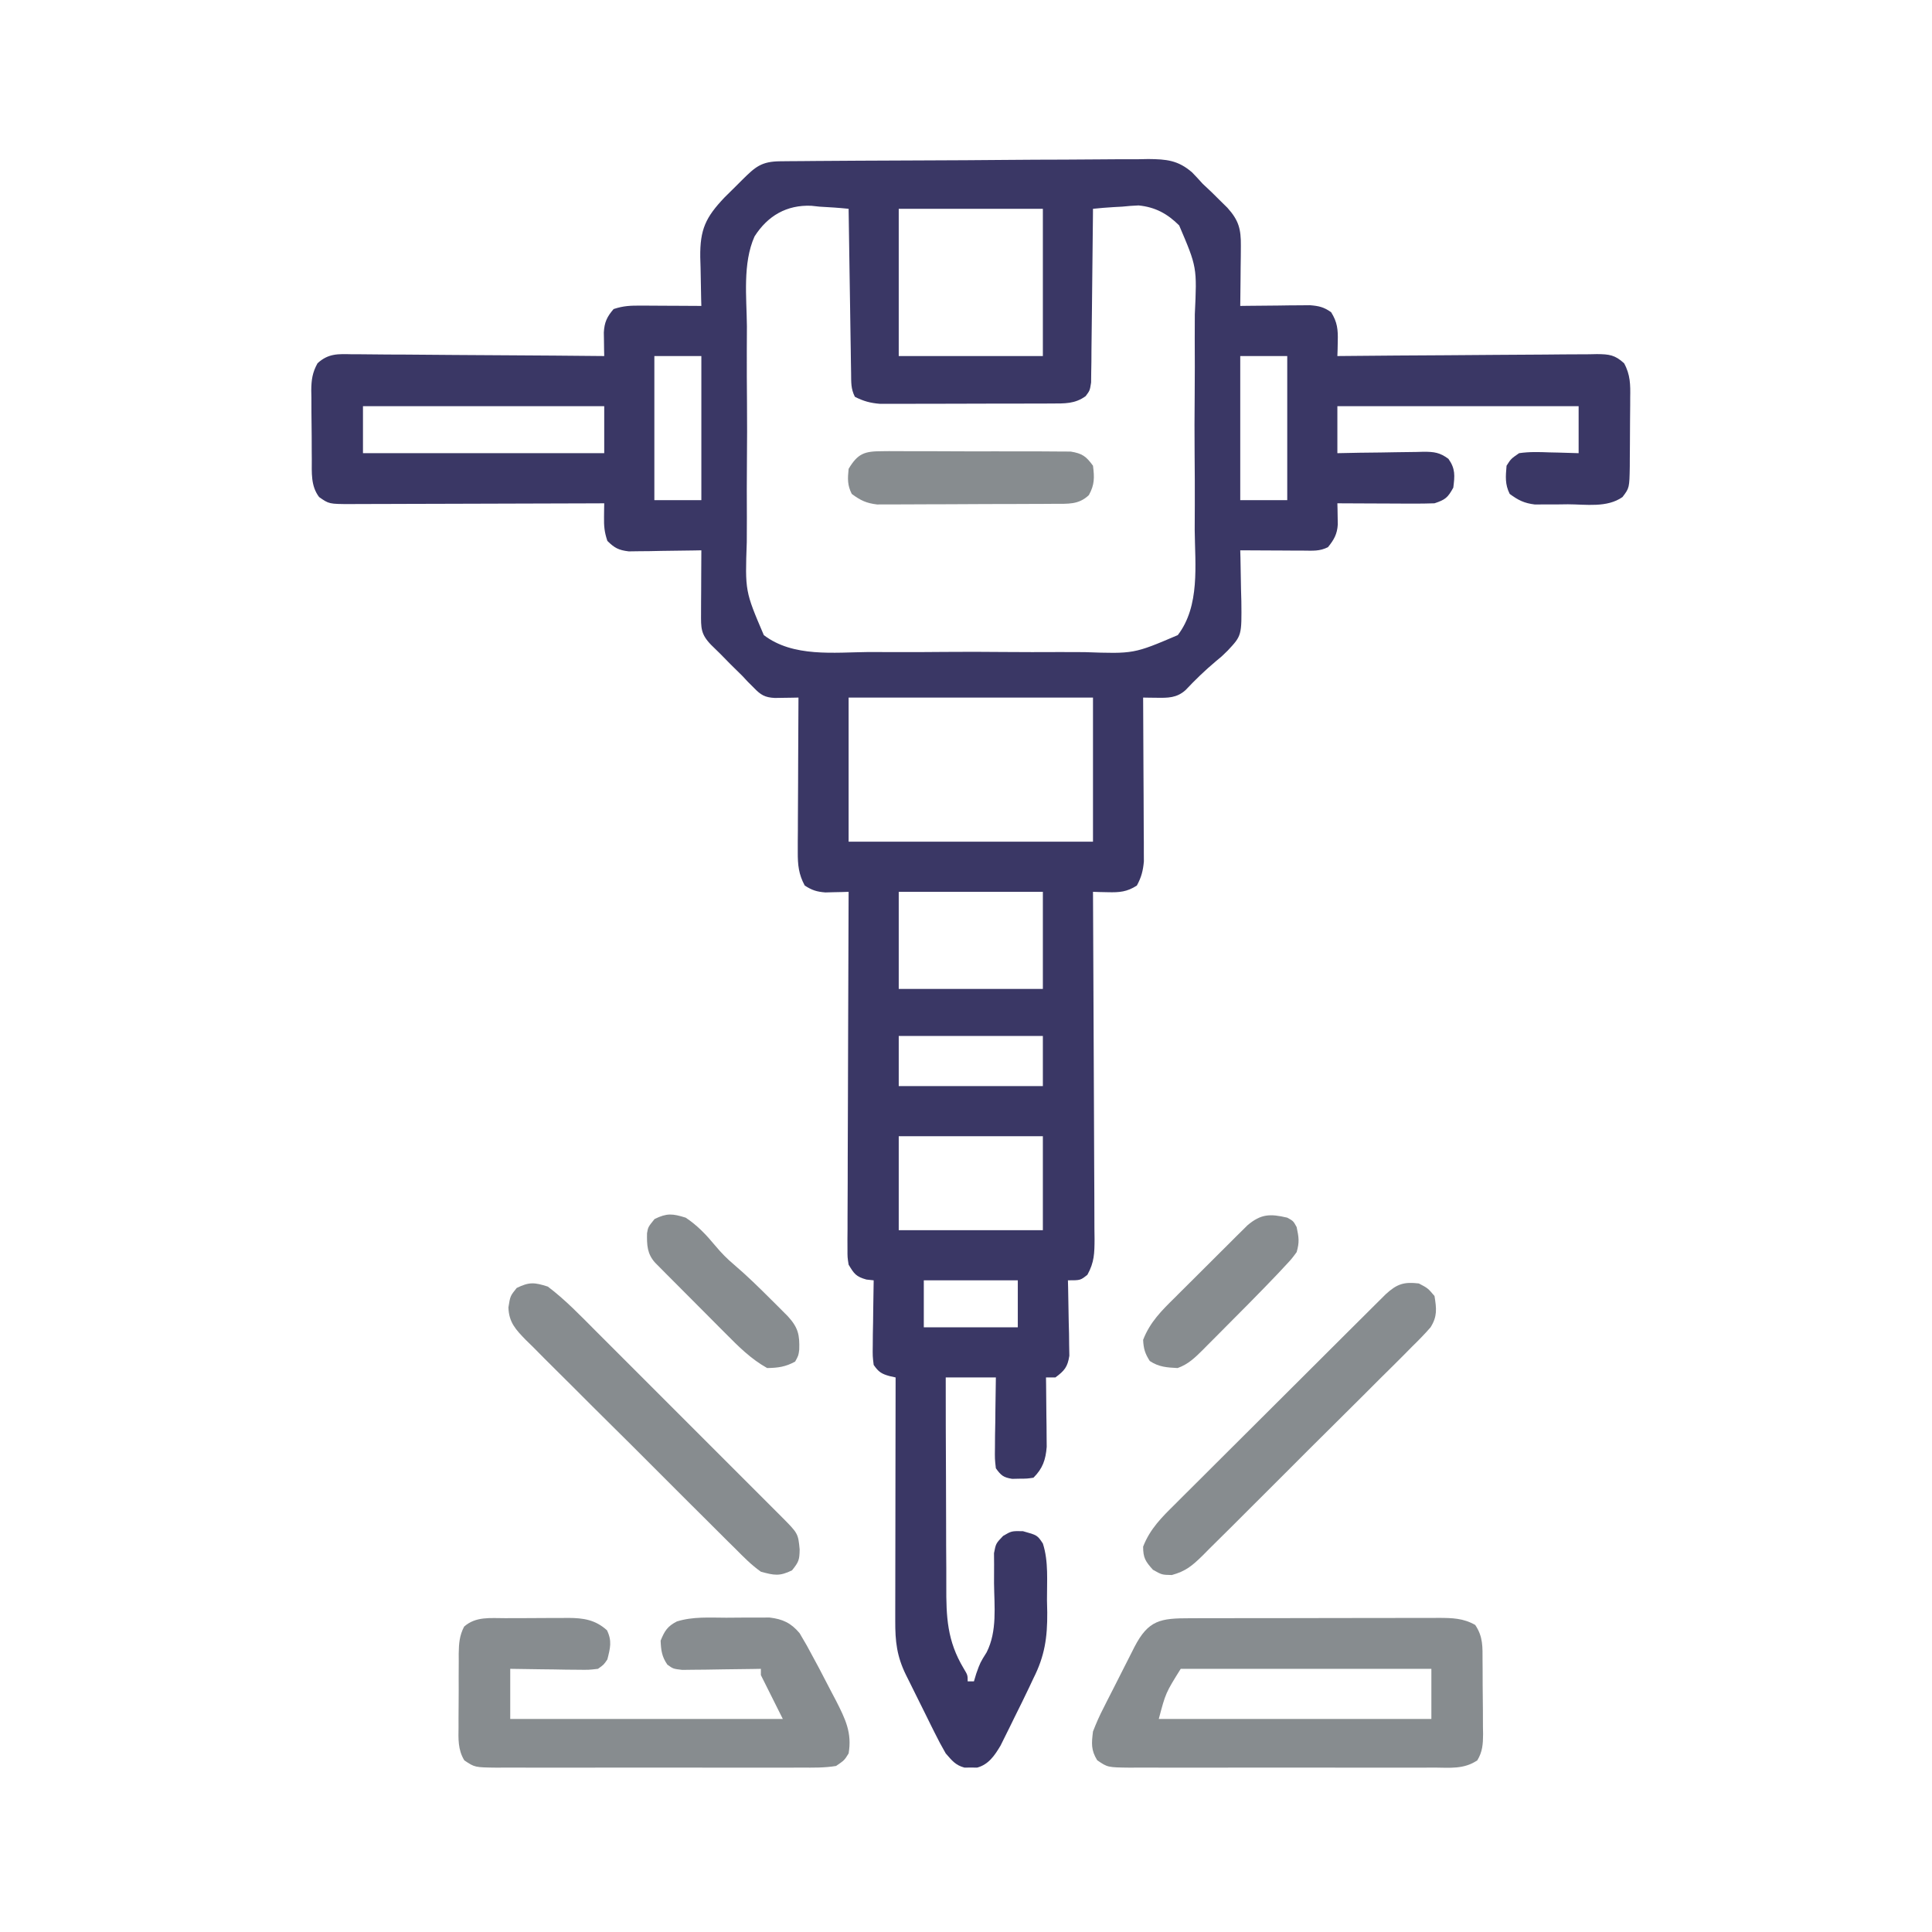
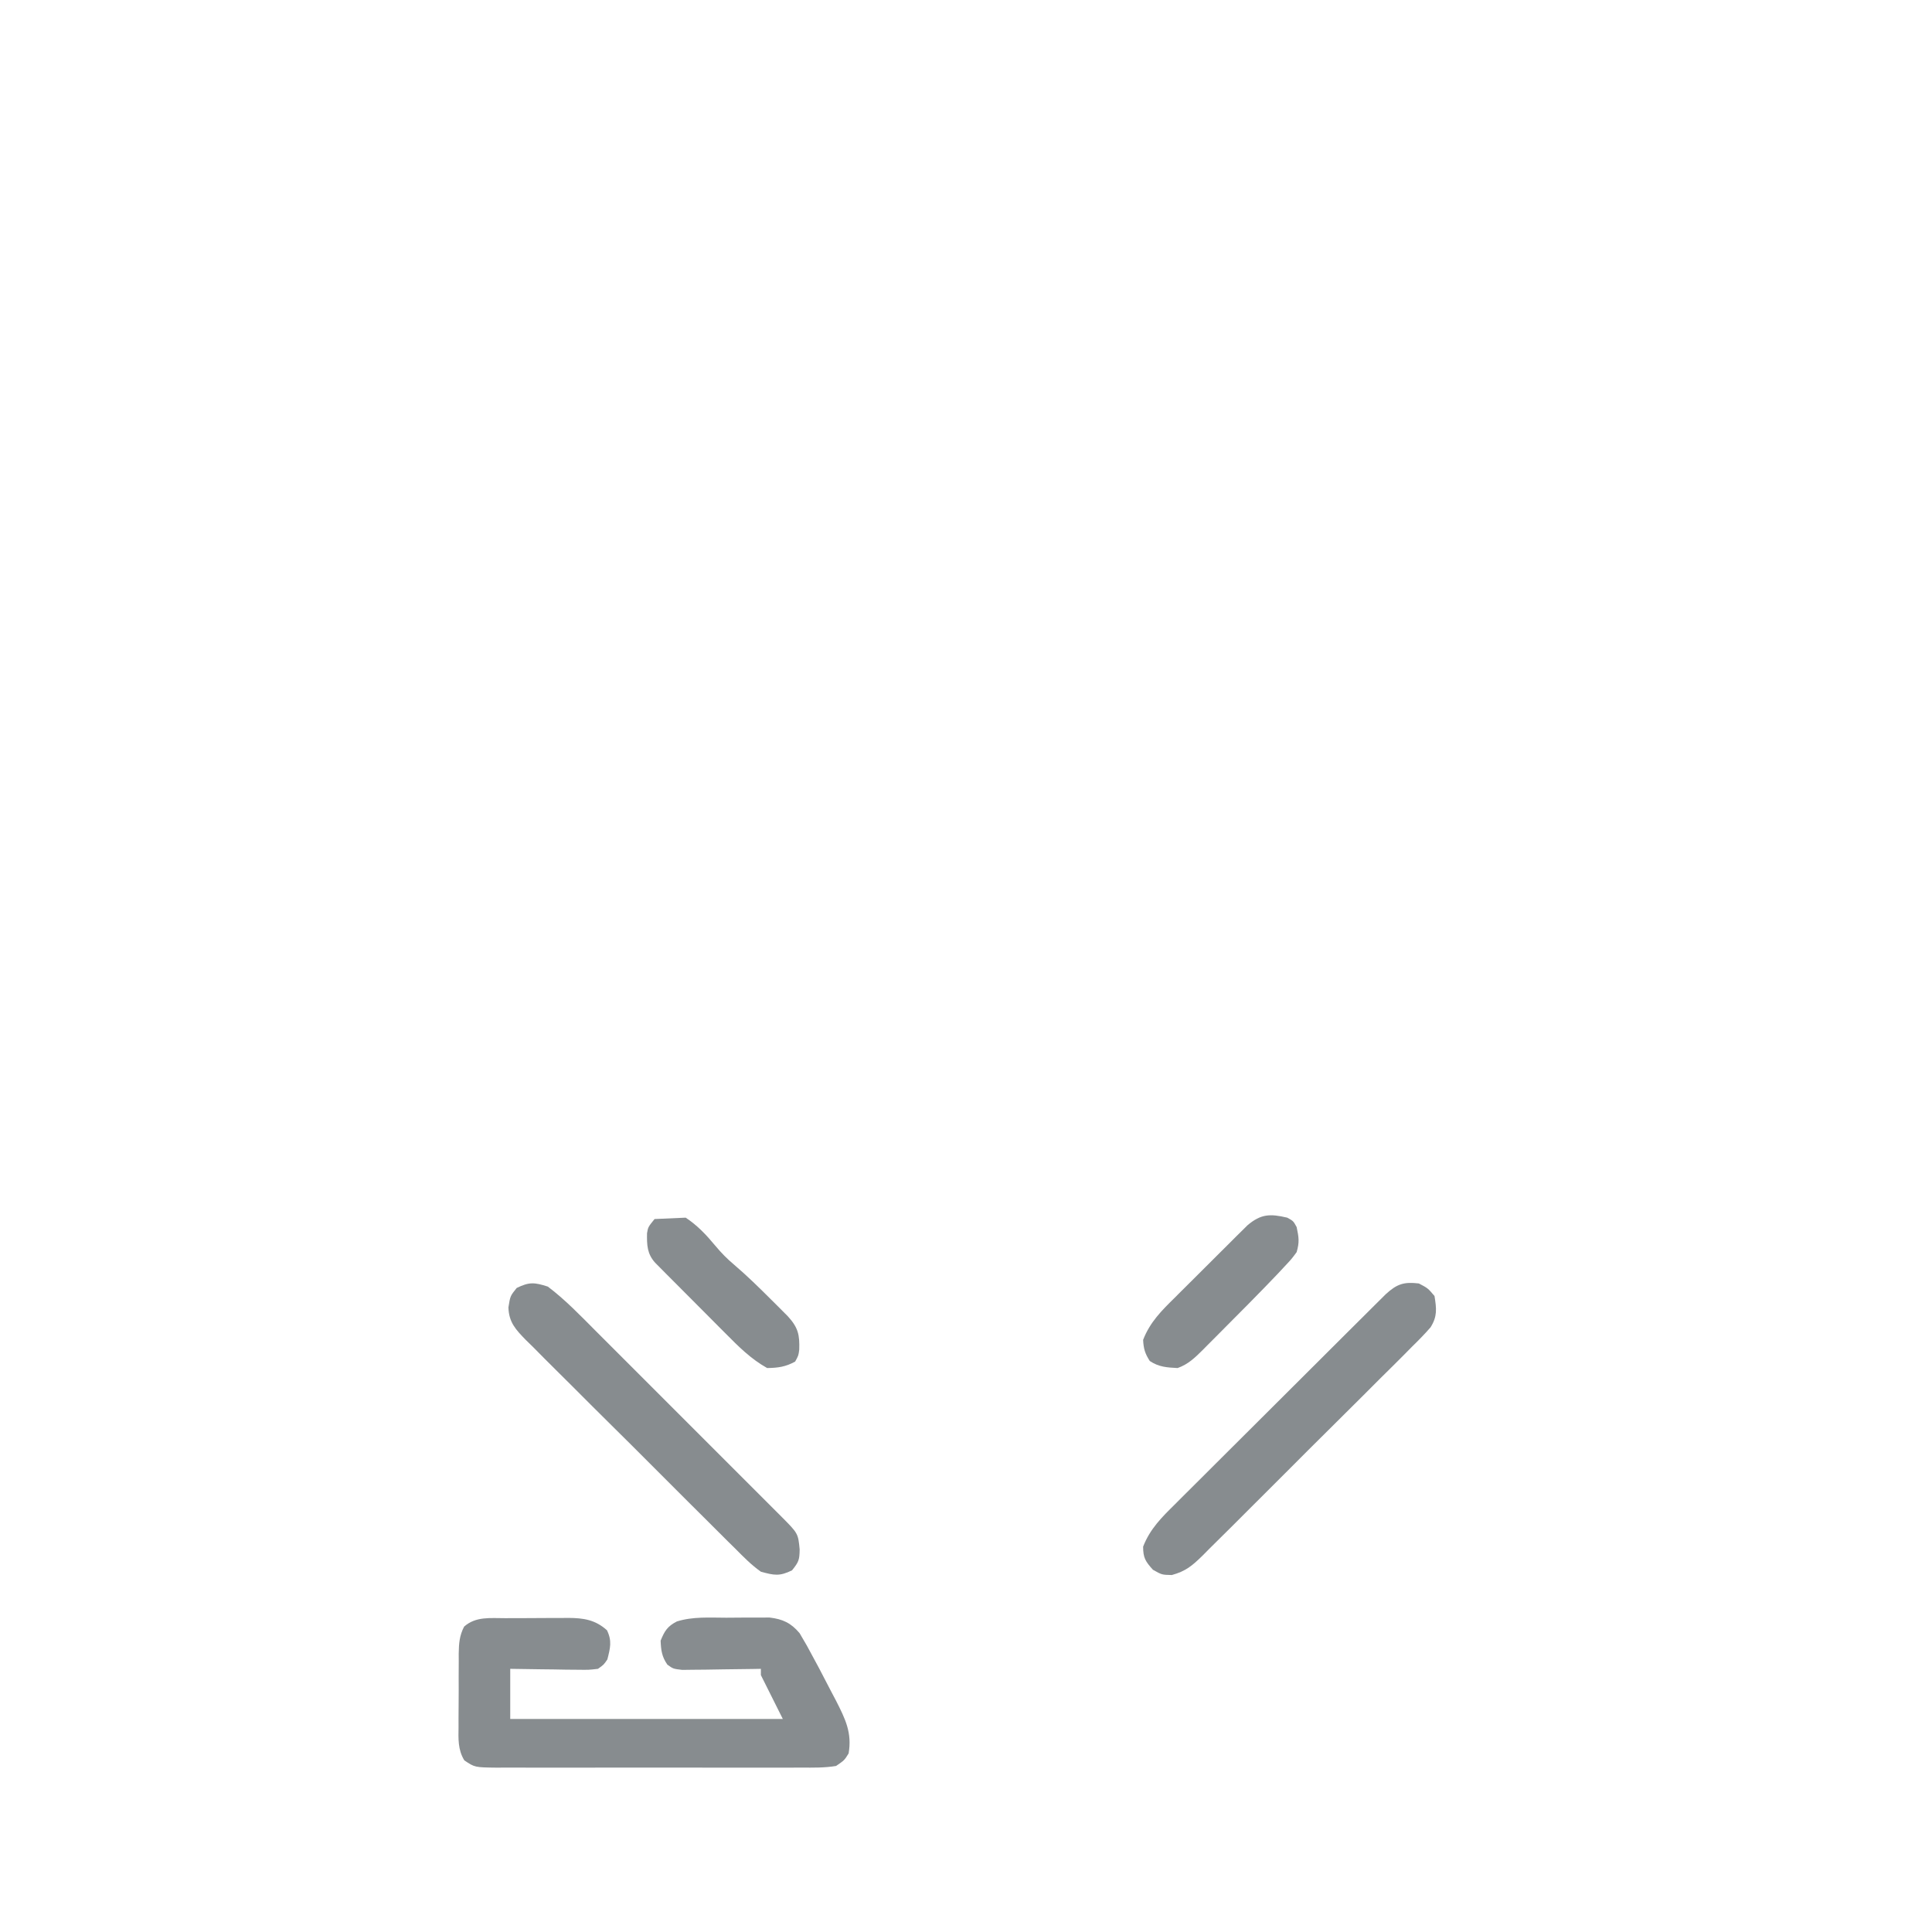
<svg xmlns="http://www.w3.org/2000/svg" width="200" height="200" viewBox="0 0 200 200" fill="none">
-   <path d="M80.777 16.695C81.134 16.692 81.491 16.688 81.859 16.684C82.254 16.681 82.647 16.679 83.053 16.677C83.467 16.673 83.88 16.669 84.306 16.665C85.68 16.654 87.054 16.645 88.428 16.638C88.779 16.636 88.779 16.636 89.137 16.634C91.343 16.622 93.549 16.612 95.756 16.605C98.576 16.596 101.396 16.58 104.216 16.553C106.2 16.535 108.184 16.526 110.168 16.523C111.352 16.521 112.536 16.515 113.72 16.5C115.043 16.483 116.366 16.484 117.689 16.487C118.079 16.479 118.469 16.471 118.871 16.463C120.757 16.482 121.949 16.585 123.406 17.846C123.778 18.23 124.143 18.621 124.498 19.02C124.808 19.312 125.119 19.604 125.438 19.905C125.836 20.3 125.836 20.3 126.242 20.702C126.512 20.968 126.782 21.233 127.06 21.507C128.234 22.809 128.472 23.711 128.454 25.461C128.452 25.823 128.45 26.184 128.447 26.557C128.442 26.933 128.436 27.309 128.431 27.696C128.428 28.077 128.425 28.458 128.422 28.85C128.414 29.79 128.404 30.729 128.39 31.669C128.629 31.666 128.868 31.662 129.114 31.659C130.197 31.645 131.28 31.637 132.363 31.629C132.739 31.623 133.115 31.618 133.502 31.612C133.864 31.61 134.226 31.608 134.598 31.606C135.098 31.601 135.098 31.601 135.607 31.596C136.533 31.672 137.04 31.785 137.796 32.318C138.441 33.341 138.517 34.121 138.485 35.318C138.48 35.607 138.474 35.897 138.468 36.195C138.456 36.523 138.456 36.523 138.445 36.858C138.804 36.855 139.162 36.851 139.532 36.848C142.911 36.815 146.29 36.79 149.669 36.775C151.406 36.766 153.143 36.755 154.88 36.736C156.556 36.719 158.232 36.709 159.908 36.705C160.548 36.702 161.188 36.696 161.828 36.687C162.723 36.675 163.618 36.674 164.514 36.674C164.779 36.669 165.045 36.663 165.318 36.657C166.582 36.668 167.177 36.736 168.125 37.604C168.775 38.782 168.783 39.836 168.758 41.147C168.758 41.401 168.757 41.655 168.757 41.916C168.755 42.451 168.75 42.985 168.742 43.52C168.73 44.337 168.729 45.154 168.729 45.971C168.726 46.492 168.722 47.012 168.717 47.533C168.717 47.776 168.716 48.02 168.715 48.271C168.675 50.512 168.675 50.512 167.96 51.454C166.361 52.584 164.171 52.209 162.304 52.204C161.906 52.209 161.508 52.214 161.097 52.22C160.713 52.22 160.329 52.22 159.934 52.22C159.584 52.221 159.233 52.222 158.873 52.223C157.777 52.087 157.167 51.781 156.284 51.13C155.782 50.127 155.864 49.315 155.959 48.21C156.417 47.493 156.417 47.493 157.257 46.913C158.315 46.755 159.352 46.791 160.419 46.832C160.707 46.838 160.995 46.844 161.292 46.85C162.001 46.865 162.71 46.888 163.419 46.913C163.419 45.308 163.419 43.702 163.419 42.048C155.178 42.048 146.936 42.048 138.445 42.048C138.445 43.653 138.445 45.259 138.445 46.913C139.202 46.898 139.96 46.883 140.741 46.867C141.476 46.857 142.211 46.849 142.947 46.842C143.457 46.835 143.967 46.826 144.477 46.815C145.212 46.799 145.946 46.792 146.68 46.786C146.907 46.78 147.135 46.773 147.369 46.766C148.464 46.766 149.051 46.841 149.942 47.499C150.672 48.531 150.6 49.246 150.445 50.481C149.875 51.514 149.635 51.724 148.499 52.102C147.735 52.13 146.97 52.137 146.205 52.134C145.872 52.133 145.872 52.133 145.533 52.133C144.826 52.131 144.119 52.127 143.411 52.123C142.931 52.121 142.451 52.12 141.971 52.118C140.796 52.115 139.62 52.109 138.445 52.102C138.45 52.302 138.455 52.501 138.461 52.707C138.465 52.969 138.469 53.231 138.473 53.501C138.478 53.761 138.483 54.02 138.488 54.288C138.429 55.285 138.095 55.876 137.472 56.643C136.592 57.083 135.899 57.004 134.915 56.999C134.537 56.998 134.158 56.997 133.769 56.996C133.372 56.993 132.975 56.991 132.566 56.988C132.167 56.986 131.768 56.985 131.356 56.983C130.368 56.98 129.379 56.974 128.39 56.968C128.397 57.213 128.404 57.458 128.411 57.711C128.438 58.828 128.455 59.945 128.471 61.062C128.482 61.448 128.493 61.834 128.504 62.232C128.544 65.793 128.544 65.793 127.093 67.347C126.479 67.953 126.479 67.953 125.856 68.461C124.742 69.395 123.726 70.382 122.728 71.439C121.812 72.26 120.904 72.249 119.735 72.232C119.472 72.229 119.21 72.226 118.94 72.223C118.641 72.217 118.641 72.217 118.336 72.212C118.337 72.431 118.339 72.651 118.34 72.878C118.355 75.167 118.364 77.455 118.371 79.744C118.375 80.598 118.379 81.452 118.385 82.306C118.393 83.534 118.396 84.762 118.399 85.99C118.402 86.371 118.406 86.753 118.409 87.147C118.409 87.504 118.409 87.861 118.409 88.229C118.411 88.542 118.412 88.855 118.414 89.178C118.327 90.146 118.152 90.817 117.687 91.672C116.674 92.329 115.879 92.393 114.687 92.361C114.398 92.355 114.108 92.35 113.81 92.343C113.591 92.336 113.372 92.328 113.146 92.321C113.148 92.518 113.149 92.716 113.15 92.919C113.179 97.724 113.2 102.529 113.214 107.334C113.22 109.657 113.229 111.981 113.244 114.305C113.257 116.33 113.266 118.355 113.268 120.381C113.27 121.453 113.275 122.525 113.284 123.598C113.293 124.795 113.294 125.992 113.294 127.19C113.298 127.545 113.303 127.9 113.308 128.266C113.3 129.731 113.287 130.662 112.57 131.961C111.849 132.539 111.849 132.539 110.552 132.539C110.558 132.797 110.565 133.056 110.572 133.322C110.599 134.493 110.616 135.665 110.633 136.836C110.644 137.243 110.654 137.65 110.666 138.069C110.67 138.46 110.674 138.851 110.678 139.254C110.685 139.614 110.692 139.974 110.699 140.345C110.518 141.513 110.194 141.896 109.254 142.593C108.933 142.593 108.612 142.593 108.281 142.593C108.285 142.83 108.288 143.068 108.292 143.312C108.305 144.39 108.313 145.468 108.322 146.546C108.327 146.919 108.333 147.292 108.338 147.677C108.34 148.038 108.342 148.398 108.345 148.77C108.348 149.101 108.351 149.432 108.355 149.773C108.248 151.118 107.941 152.015 106.984 152.972C106.316 153.07 106.316 153.07 105.545 153.074C105.291 153.079 105.037 153.084 104.776 153.09C103.861 152.938 103.637 152.746 103.092 151.999C102.981 151.025 102.981 151.025 102.997 149.847C103 149.425 103.003 149.004 103.006 148.57C103.014 148.125 103.023 147.68 103.031 147.235C103.036 146.787 103.04 146.338 103.044 145.889C103.056 144.791 103.073 143.692 103.092 142.593C101.379 142.593 99.667 142.593 97.902 142.593C97.901 146.036 97.907 149.479 97.928 152.922C97.938 154.521 97.944 156.119 97.941 157.718C97.939 159.264 97.947 160.81 97.96 162.355C97.964 162.942 97.964 163.529 97.961 164.116C97.945 167.378 98.043 169.855 99.756 172.711C100.173 173.406 100.173 173.406 100.173 174.054C100.387 174.054 100.601 174.054 100.821 174.054C100.942 173.653 100.942 173.653 101.065 173.243C101.47 172.108 101.47 172.108 102.135 171.049C103.247 168.856 102.928 166.294 102.902 163.896C102.897 163.246 102.903 162.597 102.908 161.947C102.905 161.563 102.902 161.179 102.899 160.783C103.092 159.783 103.092 159.783 103.841 158.998C104.714 158.486 104.714 158.486 105.889 158.506C107.382 158.921 107.382 158.921 107.957 159.783C108.565 161.652 108.368 163.721 108.383 165.662C108.392 166.078 108.401 166.493 108.411 166.921C108.428 169.512 108.151 171.423 106.984 173.73C106.761 174.204 106.761 174.204 106.533 174.688C106.047 175.713 105.545 176.729 105.038 177.744C104.869 178.089 104.7 178.435 104.526 178.791C104.36 179.124 104.195 179.456 104.024 179.799C103.876 180.097 103.728 180.396 103.576 180.704C102.964 181.729 102.338 182.667 101.146 182.984C100.932 182.98 100.718 182.977 100.497 182.974C100.283 182.977 100.069 182.98 99.848 182.984C98.904 182.733 98.546 182.247 97.902 181.514C97.479 180.781 97.093 180.063 96.723 179.305C96.618 179.093 96.512 178.882 96.403 178.665C96.182 178.221 95.963 177.776 95.744 177.33C95.409 176.65 95.071 175.971 94.732 175.293C94.517 174.86 94.302 174.427 94.088 173.993C93.987 173.791 93.886 173.589 93.782 173.381C92.836 171.445 92.666 169.919 92.676 167.779C92.676 167.506 92.676 167.234 92.676 166.954C92.676 166.055 92.679 165.157 92.681 164.258C92.682 163.635 92.682 163.011 92.683 162.388C92.684 160.747 92.687 159.107 92.691 157.467C92.694 155.793 92.695 154.119 92.697 152.445C92.701 149.161 92.706 145.877 92.713 142.593C92.51 142.548 92.308 142.502 92.099 142.455C91.249 142.224 90.946 142.02 90.443 141.296C90.332 140.382 90.332 140.382 90.348 139.285C90.351 138.893 90.354 138.501 90.357 138.098C90.365 137.688 90.373 137.278 90.382 136.857C90.386 136.443 90.391 136.03 90.395 135.604C90.406 134.582 90.423 133.561 90.443 132.539C90.195 132.512 89.948 132.485 89.692 132.458C88.616 132.157 88.413 131.863 87.848 130.917C87.728 130.155 87.728 130.155 87.731 129.296C87.729 128.806 87.729 128.806 87.727 128.306C87.73 127.95 87.734 127.594 87.737 127.227C87.737 126.85 87.737 126.473 87.737 126.085C87.738 124.839 87.745 123.593 87.753 122.347C87.755 121.484 87.756 120.62 87.757 119.757C87.76 117.716 87.768 115.675 87.778 113.633C87.789 111.309 87.794 108.985 87.799 106.661C87.809 101.881 87.826 97.101 87.848 92.321C87.629 92.328 87.41 92.336 87.184 92.343C86.895 92.349 86.605 92.355 86.307 92.361C86.021 92.369 85.735 92.376 85.441 92.384C84.554 92.317 84.049 92.153 83.307 91.672C82.678 90.515 82.579 89.531 82.585 88.229C82.585 87.693 82.585 87.693 82.585 87.147C82.59 86.574 82.59 86.574 82.595 85.99C82.596 85.596 82.597 85.202 82.598 84.797C82.602 83.541 82.61 82.285 82.618 81.03C82.621 80.177 82.624 79.326 82.627 78.474C82.634 76.386 82.645 74.299 82.658 72.212C82.434 72.216 82.209 72.221 81.977 72.226C81.537 72.232 81.537 72.232 81.087 72.238C80.795 72.243 80.504 72.247 80.203 72.252C79.191 72.2 78.755 71.945 78.057 71.218C77.85 71.011 77.642 70.804 77.428 70.591C77.228 70.377 77.027 70.162 76.82 69.941C76.422 69.549 76.023 69.157 75.624 68.766C75.266 68.401 74.908 68.036 74.55 67.671C74.239 67.367 73.928 67.062 73.617 66.759C72.535 65.645 72.565 65.014 72.572 63.492C72.574 62.925 72.574 62.925 72.575 62.346C72.579 61.751 72.579 61.751 72.584 61.144C72.585 60.744 72.587 60.345 72.588 59.934C72.592 58.945 72.597 57.956 72.604 56.968C72.355 56.973 72.107 56.978 71.85 56.983C70.723 57.003 69.596 57.016 68.469 57.028C68.077 57.037 67.686 57.045 67.283 57.053C66.906 57.056 66.53 57.059 66.142 57.063C65.796 57.068 65.449 57.073 65.092 57.078C64.046 56.953 63.616 56.731 62.874 55.995C62.562 55.06 62.515 54.471 62.529 53.501C62.532 53.239 62.535 52.977 62.538 52.707C62.542 52.507 62.545 52.308 62.549 52.102C62.199 52.104 61.848 52.105 61.487 52.107C58.184 52.12 54.882 52.13 51.579 52.136C49.881 52.139 48.183 52.144 46.486 52.151C44.847 52.158 43.209 52.162 41.571 52.164C40.946 52.165 40.32 52.168 39.695 52.171C38.82 52.176 37.944 52.176 37.069 52.176C36.81 52.178 36.551 52.181 36.284 52.183C34.062 52.175 34.062 52.175 33.034 51.454C32.156 50.297 32.281 48.924 32.277 47.533C32.275 47.279 32.273 47.026 32.27 46.764C32.267 46.229 32.265 45.694 32.266 45.159C32.264 44.343 32.252 43.526 32.24 42.71C32.238 42.189 32.237 41.668 32.236 41.147C32.229 40.783 32.229 40.783 32.222 40.411C32.232 39.319 32.339 38.564 32.87 37.604C34.005 36.564 35.017 36.642 36.48 36.674C36.762 36.674 37.044 36.674 37.334 36.674C38.264 36.675 39.194 36.687 40.124 36.7C40.77 36.703 41.415 36.706 42.06 36.707C43.758 36.713 45.456 36.729 47.154 36.747C48.886 36.764 50.619 36.771 52.352 36.779C55.751 36.797 59.15 36.824 62.549 36.858C62.542 36.525 62.542 36.525 62.534 36.184C62.531 35.892 62.527 35.6 62.523 35.299C62.515 34.865 62.515 34.865 62.508 34.422C62.562 33.377 62.837 32.78 63.522 31.993C64.553 31.65 65.282 31.632 66.364 31.637C66.727 31.639 67.09 31.64 67.463 31.641C67.842 31.643 68.22 31.646 68.611 31.649C68.993 31.65 69.375 31.652 69.769 31.653C70.714 31.657 71.659 31.662 72.604 31.669C72.594 31.316 72.594 31.316 72.583 30.956C72.556 29.883 72.539 28.81 72.523 27.736C72.512 27.366 72.501 26.996 72.49 26.614C72.457 23.749 73.045 22.504 74.998 20.443C75.401 20.041 75.806 19.641 76.212 19.243C76.418 19.038 76.623 18.833 76.834 18.621C78.195 17.274 78.809 16.712 80.777 16.695ZM78.11 24.475C76.864 27.257 77.29 30.805 77.32 33.777C77.317 34.622 77.314 35.466 77.309 36.311C77.303 38.076 77.311 39.841 77.328 41.607C77.348 43.64 77.341 45.671 77.322 47.704C77.303 49.671 77.305 51.637 77.316 53.603C77.318 54.435 77.315 55.267 77.307 56.098C77.128 61.201 77.128 61.201 79.07 65.746C82.098 68.061 86.339 67.532 89.956 67.496C90.8 67.498 91.645 67.502 92.489 67.506C94.255 67.513 96.02 67.504 97.786 67.487C99.819 67.468 101.85 67.474 103.883 67.494C105.849 67.512 107.815 67.51 109.782 67.5C110.614 67.497 111.445 67.5 112.277 67.508C117.38 67.687 117.38 67.687 121.925 65.746C124.24 62.718 123.711 58.477 123.675 54.859C123.677 54.015 123.681 53.17 123.685 52.326C123.692 50.56 123.683 48.795 123.666 47.03C123.647 44.997 123.653 42.965 123.673 40.933C123.691 38.966 123.689 37 123.678 35.033C123.676 34.202 123.679 33.37 123.687 32.538C123.915 27.664 123.915 27.664 122.067 23.335C120.835 22.111 119.59 21.44 117.866 21.266C117.298 21.289 116.731 21.331 116.167 21.392C115.873 21.408 115.58 21.424 115.278 21.44C114.565 21.482 113.857 21.54 113.146 21.615C113.144 21.965 113.144 21.965 113.141 22.322C113.122 24.522 113.098 26.722 113.07 28.922C113.055 30.053 113.043 31.184 113.034 32.316C113.024 33.616 113.006 34.916 112.988 36.216C112.986 36.623 112.984 37.029 112.982 37.448C112.975 37.824 112.969 38.201 112.962 38.589C112.959 38.921 112.955 39.253 112.951 39.595C112.822 40.426 112.822 40.426 112.388 41.007C111.273 41.818 110.214 41.766 108.886 41.771C108.475 41.773 108.065 41.775 107.642 41.777C107.194 41.778 106.746 41.778 106.297 41.778C105.837 41.779 105.377 41.78 104.917 41.781C103.952 41.783 102.988 41.784 102.023 41.784C100.789 41.784 99.555 41.788 98.32 41.794C97.37 41.797 96.419 41.798 95.469 41.798C95.014 41.798 94.559 41.8 94.104 41.802C93.467 41.805 92.83 41.804 92.192 41.802C91.649 41.803 91.649 41.803 91.095 41.804C90.094 41.722 89.388 41.532 88.496 41.075C88.071 40.225 88.12 39.578 88.106 38.626C88.099 38.249 88.093 37.873 88.086 37.485C88.081 37.077 88.075 36.668 88.07 36.248C88.063 35.831 88.056 35.415 88.049 34.985C88.031 33.877 88.015 32.769 88 31.661C87.983 30.531 87.965 29.4 87.947 28.27C87.912 26.052 87.879 23.833 87.848 21.615C86.842 21.509 85.837 21.447 84.827 21.392C84.548 21.362 84.269 21.332 83.981 21.301C81.433 21.197 79.469 22.339 78.11 24.475ZM93.037 21.615C93.037 26.645 93.037 31.676 93.037 36.858C97.961 36.858 102.884 36.858 107.957 36.858C107.957 31.828 107.957 26.797 107.957 21.615C103.033 21.615 98.11 21.615 93.037 21.615ZM67.739 36.858C67.739 41.782 67.739 46.706 67.739 51.778C69.344 51.778 70.95 51.778 72.604 51.778C72.604 46.855 72.604 41.931 72.604 36.858C70.998 36.858 69.393 36.858 67.739 36.858ZM128.39 36.858C128.39 41.782 128.39 46.706 128.39 51.778C129.996 51.778 131.601 51.778 133.255 51.778C133.255 46.855 133.255 41.931 133.255 36.858C131.65 36.858 130.044 36.858 128.39 36.858ZM37.575 42.048C37.575 43.653 37.575 45.259 37.575 46.913C45.817 46.913 54.058 46.913 62.549 46.913C62.549 45.308 62.549 43.702 62.549 42.048C54.308 42.048 46.066 42.048 37.575 42.048ZM87.848 72.212C87.848 77.135 87.848 82.058 87.848 87.131C96.196 87.131 104.545 87.131 113.146 87.131C113.146 82.208 113.146 77.284 113.146 72.212C104.798 72.212 96.449 72.212 87.848 72.212ZM93.037 92.321C93.037 95.639 93.037 98.957 93.037 102.375C97.961 102.375 102.884 102.375 107.957 102.375C107.957 99.057 107.957 95.739 107.957 92.321C103.033 92.321 98.11 92.321 93.037 92.321ZM93.037 107.24C93.037 108.953 93.037 110.665 93.037 112.43C97.961 112.43 102.884 112.43 107.957 112.43C107.957 110.717 107.957 109.005 107.957 107.24C103.033 107.24 98.11 107.24 93.037 107.24ZM93.037 117.619C93.037 120.83 93.037 124.041 93.037 127.349C97.961 127.349 102.884 127.349 107.957 127.349C107.957 124.138 107.957 120.927 107.957 117.619C103.033 117.619 98.11 117.619 93.037 117.619ZM95.632 132.539C95.632 134.144 95.632 135.75 95.632 137.404C98.843 137.404 102.054 137.404 105.362 137.404C105.362 135.798 105.362 134.193 105.362 132.539C102.151 132.539 98.94 132.539 95.632 132.539Z" fill="#3A3765" />
-   <path d="M123.195 167.52C123.493 167.519 123.791 167.518 124.098 167.517C125.086 167.514 126.073 167.513 127.06 167.513C127.746 167.512 128.431 167.511 129.117 167.51C130.555 167.508 131.993 167.507 133.431 167.507C135.273 167.507 137.116 167.503 138.959 167.497C140.375 167.494 141.792 167.493 143.208 167.493C143.887 167.493 144.567 167.491 145.246 167.489C146.196 167.486 147.147 167.487 148.097 167.489C148.378 167.487 148.658 167.485 148.948 167.483C150.331 167.49 151.483 167.51 152.716 168.216C153.545 169.46 153.469 170.492 153.473 171.935C153.477 172.338 153.477 172.338 153.48 172.75C153.483 173.319 153.485 173.888 153.485 174.457C153.486 175.327 153.498 176.197 153.51 177.066C153.512 177.619 153.513 178.172 153.514 178.726C153.519 178.985 153.523 179.245 153.528 179.513C153.52 180.55 153.474 181.334 152.93 182.231C151.54 183.166 150.123 182.992 148.487 182.979C148.122 182.982 147.757 182.984 147.38 182.986C146.172 182.992 144.964 182.988 143.756 182.984C142.917 182.985 142.079 182.986 141.24 182.988C139.482 182.989 137.724 182.987 135.966 182.981C133.934 182.974 131.903 182.976 129.871 182.983C127.915 182.99 125.96 182.989 124.004 182.985C123.172 182.984 122.341 182.985 121.509 182.988C120.347 182.992 119.186 182.987 118.024 182.979C117.506 182.983 117.506 182.983 116.978 182.987C114.661 182.96 114.661 182.96 113.581 182.219C112.929 181.162 112.995 180.467 113.146 179.244C113.481 178.376 113.822 177.604 114.247 176.786C114.36 176.561 114.473 176.336 114.589 176.104C114.827 175.632 115.068 175.161 115.31 174.692C115.68 173.973 116.043 173.251 116.406 172.529C116.639 172.069 116.872 171.61 117.106 171.15C117.214 170.936 117.323 170.721 117.434 170.499C118.89 167.69 120.131 167.519 123.195 167.52ZM122.228 172.757C120.67 175.252 120.67 175.252 119.957 177.946C129.269 177.946 138.581 177.946 148.175 177.946C148.175 176.234 148.175 174.521 148.175 172.757C139.612 172.757 131.05 172.757 122.228 172.757Z" fill="#878C8F" />
  <path d="M52.311 167.513C52.543 167.512 52.775 167.511 53.014 167.51C53.503 167.508 53.992 167.507 54.482 167.507C55.228 167.507 55.974 167.501 56.719 167.495C57.196 167.494 57.673 167.493 58.149 167.493C58.371 167.49 58.593 167.488 58.821 167.486C60.415 167.493 61.629 167.68 62.833 168.764C63.372 169.871 63.172 170.612 62.874 171.784C62.5 172.334 62.5 172.334 61.901 172.757C60.957 172.867 60.957 172.867 59.819 172.852C59.413 172.849 59.006 172.846 58.587 172.842C57.95 172.83 57.95 172.83 57.299 172.818C56.866 172.813 56.433 172.808 56 172.804C54.94 172.793 53.879 172.776 52.819 172.757C52.819 174.469 52.819 176.182 52.819 177.946C62.131 177.946 71.443 177.946 81.037 177.946C80.287 176.448 79.538 174.95 78.766 173.406C78.766 173.192 78.766 172.978 78.766 172.757C78.496 172.762 78.226 172.767 77.948 172.772C76.945 172.789 75.943 172.801 74.94 172.81C74.293 172.818 73.646 172.83 72.999 172.842C72.592 172.846 72.185 172.849 71.766 172.852C71.391 172.857 71.016 172.862 70.629 172.867C69.685 172.757 69.685 172.757 69.086 172.323C68.512 171.496 68.427 170.837 68.388 169.838C68.801 168.828 69.094 168.353 70.07 167.852C71.73 167.334 73.447 167.46 75.173 167.465C75.845 167.466 76.518 167.459 77.19 167.45C77.617 167.45 78.043 167.45 78.483 167.45C78.871 167.449 79.26 167.448 79.661 167.447C81.023 167.603 81.889 168.01 82.775 169.066C82.888 169.261 83.002 169.455 83.118 169.655C83.319 169.999 83.319 169.999 83.523 170.348C84.374 171.896 85.201 173.453 86.003 175.027C86.181 175.365 86.36 175.703 86.543 176.051C87.507 177.946 88.217 179.378 87.848 181.514C87.411 182.223 87.411 182.223 86.55 182.812C85.359 183.009 84.176 182.989 82.97 182.979C82.605 182.982 82.24 182.984 81.864 182.986C80.656 182.992 79.448 182.988 78.239 182.984C77.401 182.985 76.562 182.986 75.724 182.988C73.966 182.989 72.207 182.987 70.449 182.981C68.418 182.974 66.386 182.976 64.354 182.983C62.399 182.99 60.443 182.989 58.488 182.985C57.656 182.984 56.824 182.985 55.992 182.988C54.831 182.992 53.669 182.987 52.508 182.979C51.99 182.983 51.99 182.983 51.462 182.987C49.148 182.961 49.148 182.961 48.065 182.231C47.389 181.118 47.451 180 47.469 178.737C47.468 178.334 47.468 178.334 47.467 177.923C47.468 177.356 47.472 176.789 47.478 176.222C47.488 175.355 47.485 174.488 47.481 173.621C47.483 173.069 47.486 172.518 47.489 171.966C47.488 171.708 47.487 171.449 47.486 171.182C47.504 170.132 47.558 169.328 48.044 168.387C49.26 167.309 50.762 167.516 52.311 167.513Z" fill="#878C8F" />
  <path d="M146.878 132.863C147.81 133.35 147.81 133.35 148.499 134.161C148.709 135.467 148.806 136.271 148.089 137.405C147.473 138.115 146.827 138.771 146.154 139.427C145.779 139.806 145.779 139.806 145.398 140.193C144.573 141.026 143.738 141.85 142.903 142.673C142.327 143.25 141.75 143.827 141.174 144.405C139.966 145.614 138.754 146.818 137.538 148.019C136.135 149.406 134.739 150.8 133.348 152.199C132.007 153.547 130.66 154.889 129.311 156.229C128.739 156.799 128.167 157.37 127.598 157.942C126.8 158.741 125.997 159.534 125.192 160.325C124.957 160.562 124.723 160.8 124.481 161.044C123.414 162.081 122.769 162.643 121.31 163.046C120.282 163.027 120.282 163.027 119.349 162.5C118.573 161.633 118.336 161.267 118.336 160.108C119.059 158.249 120.275 157.062 121.667 155.688C122.025 155.329 122.025 155.329 122.391 154.962C123.179 154.173 123.97 153.388 124.762 152.602C125.311 152.054 125.86 151.506 126.409 150.957C127.558 149.81 128.708 148.664 129.86 147.519C131.338 146.05 132.813 144.579 134.287 143.106C135.42 141.975 136.554 140.844 137.688 139.714C138.232 139.171 138.776 138.629 139.32 138.086C140.08 137.329 140.84 136.573 141.601 135.817C141.826 135.592 142.052 135.367 142.284 135.135C142.491 134.93 142.699 134.724 142.912 134.513C143.092 134.334 143.272 134.155 143.457 133.971C144.613 132.913 145.338 132.678 146.878 132.863Z" fill="#878C8F" />
  <path d="M56.711 133.188C58.52 134.548 60.114 136.219 61.709 137.819C62.046 138.155 62.046 138.155 62.389 138.498C63.122 139.229 63.854 139.962 64.585 140.694C65.097 141.206 65.609 141.717 66.121 142.229C67.189 143.296 68.256 144.364 69.323 145.432C70.692 146.804 72.063 148.173 73.434 149.543C74.489 150.597 75.543 151.651 76.597 152.706C77.103 153.211 77.608 153.717 78.114 154.222C78.819 154.925 79.522 155.63 80.225 156.334C80.435 156.544 80.645 156.753 80.861 156.969C82.62 158.736 82.62 158.736 82.78 160.392C82.762 161.471 82.702 161.675 81.99 162.561C80.699 163.192 80.153 163.082 78.766 162.702C77.787 162.009 76.968 161.177 76.127 160.325C75.873 160.076 75.62 159.827 75.359 159.571C74.524 158.747 73.696 157.917 72.869 157.086C72.29 156.511 71.712 155.936 71.133 155.361C69.922 154.155 68.714 152.946 67.509 151.735C66.118 150.336 64.718 148.945 63.315 147.559C61.962 146.223 60.617 144.879 59.274 143.532C58.703 142.961 58.13 142.392 57.555 141.825C56.752 141.032 55.958 140.23 55.165 139.427C54.926 139.194 54.687 138.961 54.441 138.721C53.392 137.642 52.679 136.892 52.631 135.343C52.819 134.161 52.819 134.161 53.488 133.329C54.788 132.693 55.331 132.743 56.711 133.188Z" fill="#878C8F" />
-   <path d="M91.356 46.708C91.685 46.705 91.685 46.705 92.021 46.701C92.745 46.696 93.469 46.702 94.193 46.709C94.697 46.709 95.201 46.708 95.705 46.707C96.761 46.706 97.816 46.711 98.872 46.719C100.224 46.73 101.577 46.728 102.929 46.722C103.97 46.719 105.01 46.722 106.051 46.727C106.55 46.728 107.048 46.728 107.547 46.726C108.244 46.724 108.941 46.731 109.638 46.74C110.035 46.742 110.431 46.744 110.84 46.746C112.043 46.945 112.432 47.236 113.146 48.21C113.299 49.428 113.319 50.169 112.721 51.251C111.668 52.264 110.537 52.147 109.151 52.155C108.727 52.158 108.304 52.161 107.868 52.164C107.405 52.166 106.942 52.167 106.48 52.168C106.005 52.17 105.53 52.172 105.056 52.174C104.061 52.177 103.065 52.179 102.07 52.18C100.797 52.182 99.523 52.19 98.25 52.199C97.269 52.205 96.289 52.207 95.308 52.207C94.839 52.208 94.369 52.211 93.9 52.215C93.243 52.221 92.585 52.22 91.928 52.218C91.554 52.219 91.18 52.22 90.795 52.222C89.678 52.089 89.069 51.797 88.172 51.129C87.71 50.204 87.747 49.561 87.848 48.535C88.817 46.917 89.507 46.71 91.356 46.708Z" fill="#878C8F" />
  <path d="M133.255 126.052C133.884 126.397 133.884 126.397 134.228 127.025C134.458 128.115 134.528 128.582 134.228 129.62C133.712 130.322 133.712 130.322 133.013 131.068C132.616 131.493 132.616 131.493 132.211 131.927C131.911 132.24 131.611 132.552 131.309 132.863C131.151 133.028 130.992 133.192 130.828 133.362C129.793 134.429 128.748 135.485 127.696 136.537C127.147 137.086 126.601 137.638 126.055 138.191C125.703 138.543 125.351 138.896 124.999 139.249C124.837 139.412 124.676 139.576 124.509 139.745C123.703 140.546 122.988 141.241 121.904 141.62C120.796 141.562 119.959 141.513 119.025 140.891C118.531 140.122 118.379 139.62 118.336 138.701C119.049 136.859 120.25 135.677 121.629 134.318C121.855 134.092 122.08 133.865 122.313 133.633C122.789 133.157 123.267 132.683 123.745 132.21C124.477 131.485 125.205 130.757 125.932 130.028C126.396 129.565 126.86 129.103 127.325 128.642C127.542 128.424 127.759 128.207 127.983 127.982C128.188 127.781 128.392 127.579 128.603 127.372C128.782 127.195 128.96 127.018 129.144 126.835C130.535 125.661 131.483 125.633 133.255 126.052Z" fill="#878C8F" />
-   <path d="M70.982 126.052C72.195 126.853 73.118 127.836 74.043 128.951C74.683 129.715 75.24 130.284 75.989 130.917C77.343 132.071 78.602 133.31 79.861 134.566C80.062 134.765 80.263 134.965 80.47 135.17C80.659 135.36 80.849 135.551 81.044 135.747C81.215 135.917 81.385 136.088 81.56 136.264C82.634 137.438 82.787 138.198 82.737 139.716C82.658 140.323 82.658 140.323 82.314 140.951C81.319 141.497 80.548 141.601 79.415 141.62C77.727 140.675 76.444 139.388 75.091 138.02C74.761 137.69 74.761 137.69 74.425 137.354C73.964 136.891 73.504 136.429 73.044 135.965C72.339 135.253 71.631 134.545 70.922 133.836C70.474 133.386 70.025 132.936 69.577 132.486C69.365 132.273 69.153 132.06 68.934 131.842C68.739 131.644 68.544 131.447 68.343 131.244C68.171 131.071 67.999 130.898 67.822 130.719C66.987 129.795 66.96 128.891 66.98 127.667C67.09 127.025 67.09 127.025 67.759 126.194C69.044 125.565 69.618 125.629 70.982 126.052Z" fill="#878C8F" />
+   <path d="M70.982 126.052C72.195 126.853 73.118 127.836 74.043 128.951C74.683 129.715 75.24 130.284 75.989 130.917C77.343 132.071 78.602 133.31 79.861 134.566C80.062 134.765 80.263 134.965 80.47 135.17C80.659 135.36 80.849 135.551 81.044 135.747C81.215 135.917 81.385 136.088 81.56 136.264C82.634 137.438 82.787 138.198 82.737 139.716C82.658 140.323 82.658 140.323 82.314 140.951C81.319 141.497 80.548 141.601 79.415 141.62C77.727 140.675 76.444 139.388 75.091 138.02C74.761 137.69 74.761 137.69 74.425 137.354C73.964 136.891 73.504 136.429 73.044 135.965C72.339 135.253 71.631 134.545 70.922 133.836C70.474 133.386 70.025 132.936 69.577 132.486C69.365 132.273 69.153 132.06 68.934 131.842C68.739 131.644 68.544 131.447 68.343 131.244C68.171 131.071 67.999 130.898 67.822 130.719C66.987 129.795 66.96 128.891 66.98 127.667C67.09 127.025 67.09 127.025 67.759 126.194Z" fill="#878C8F" />
</svg>